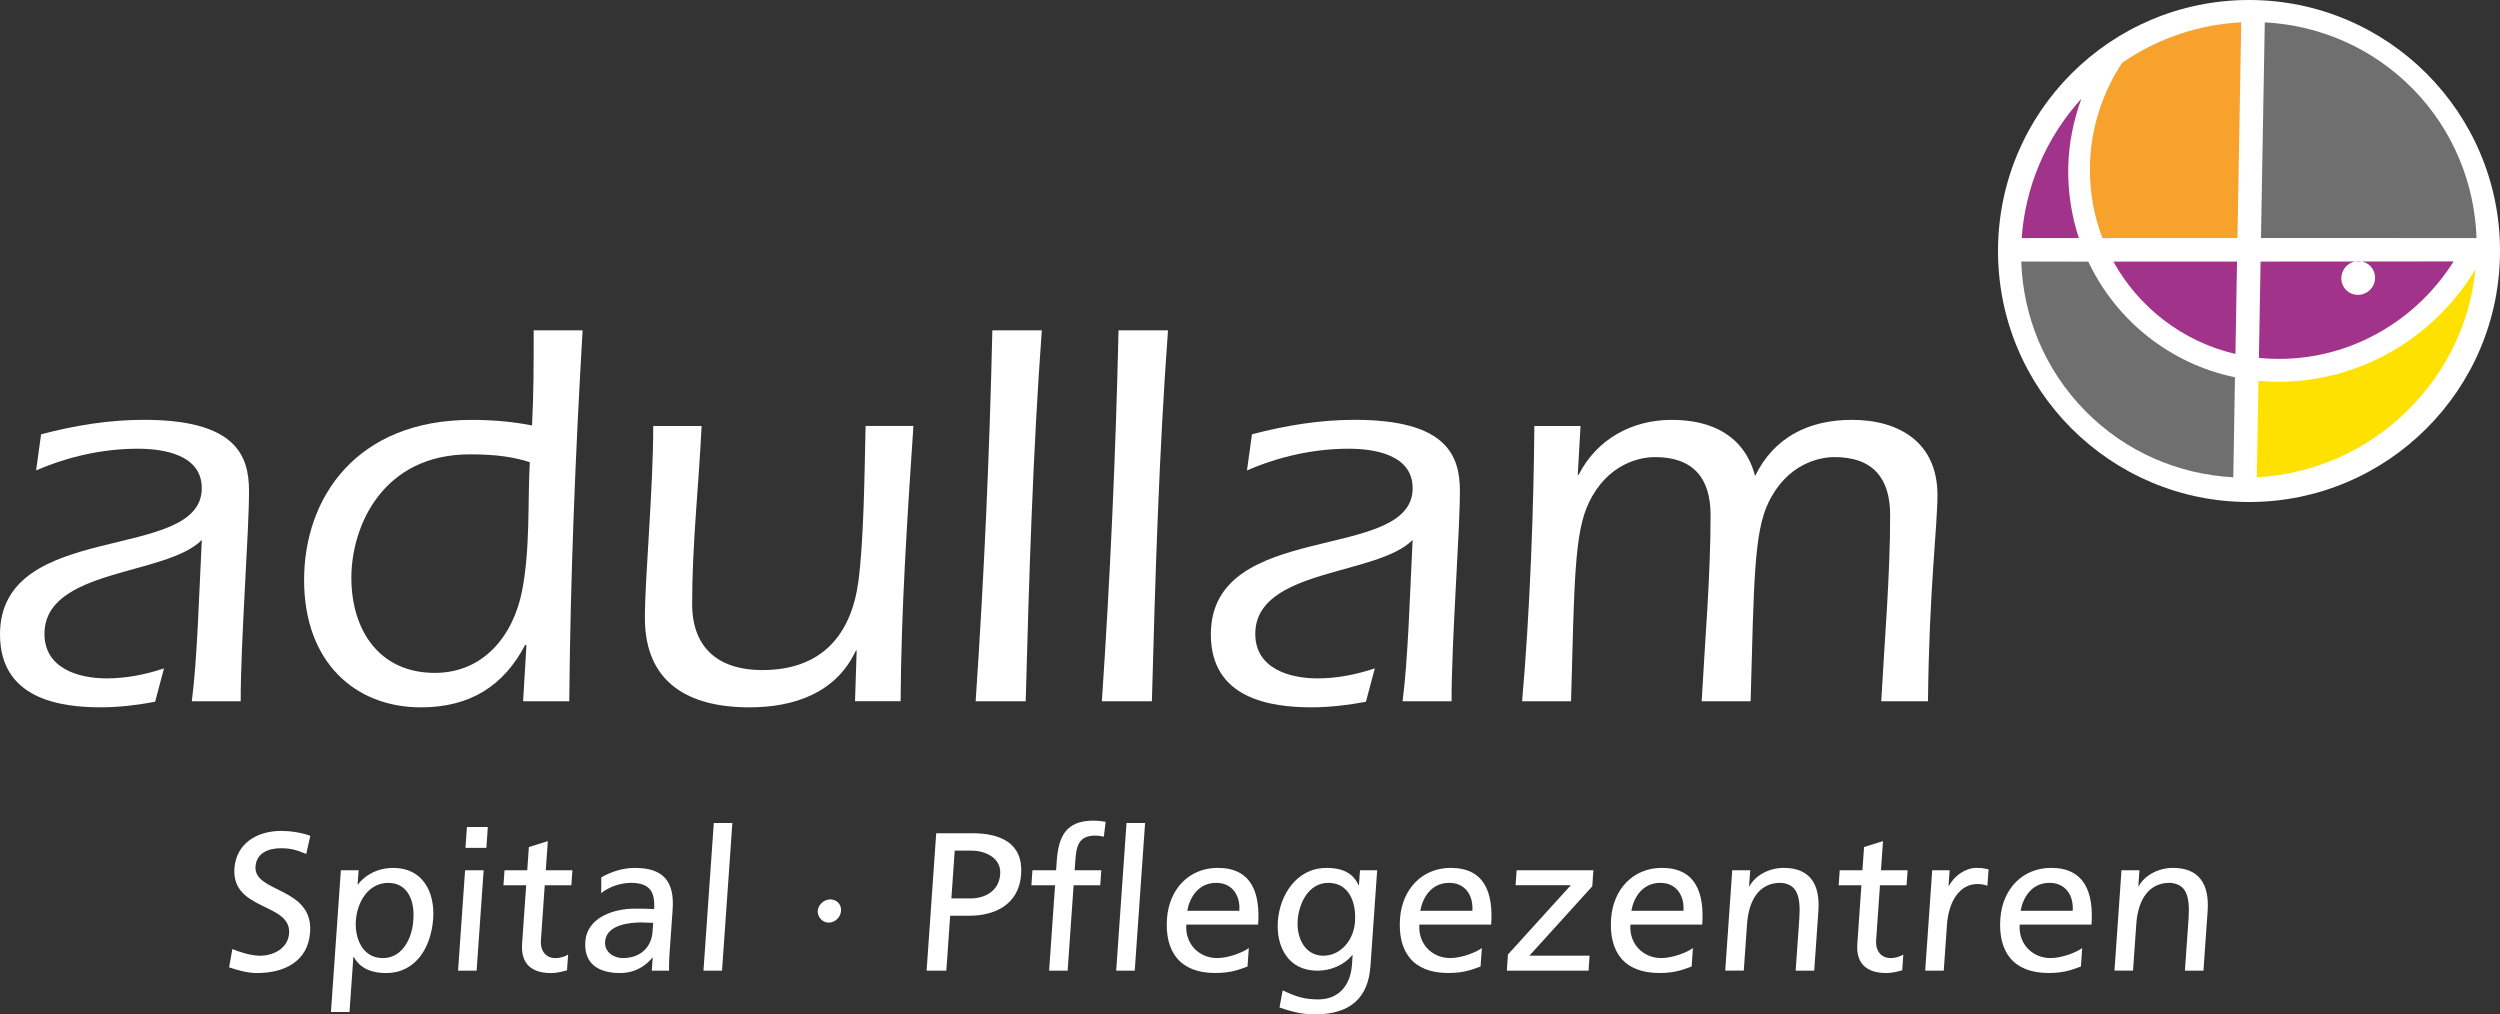
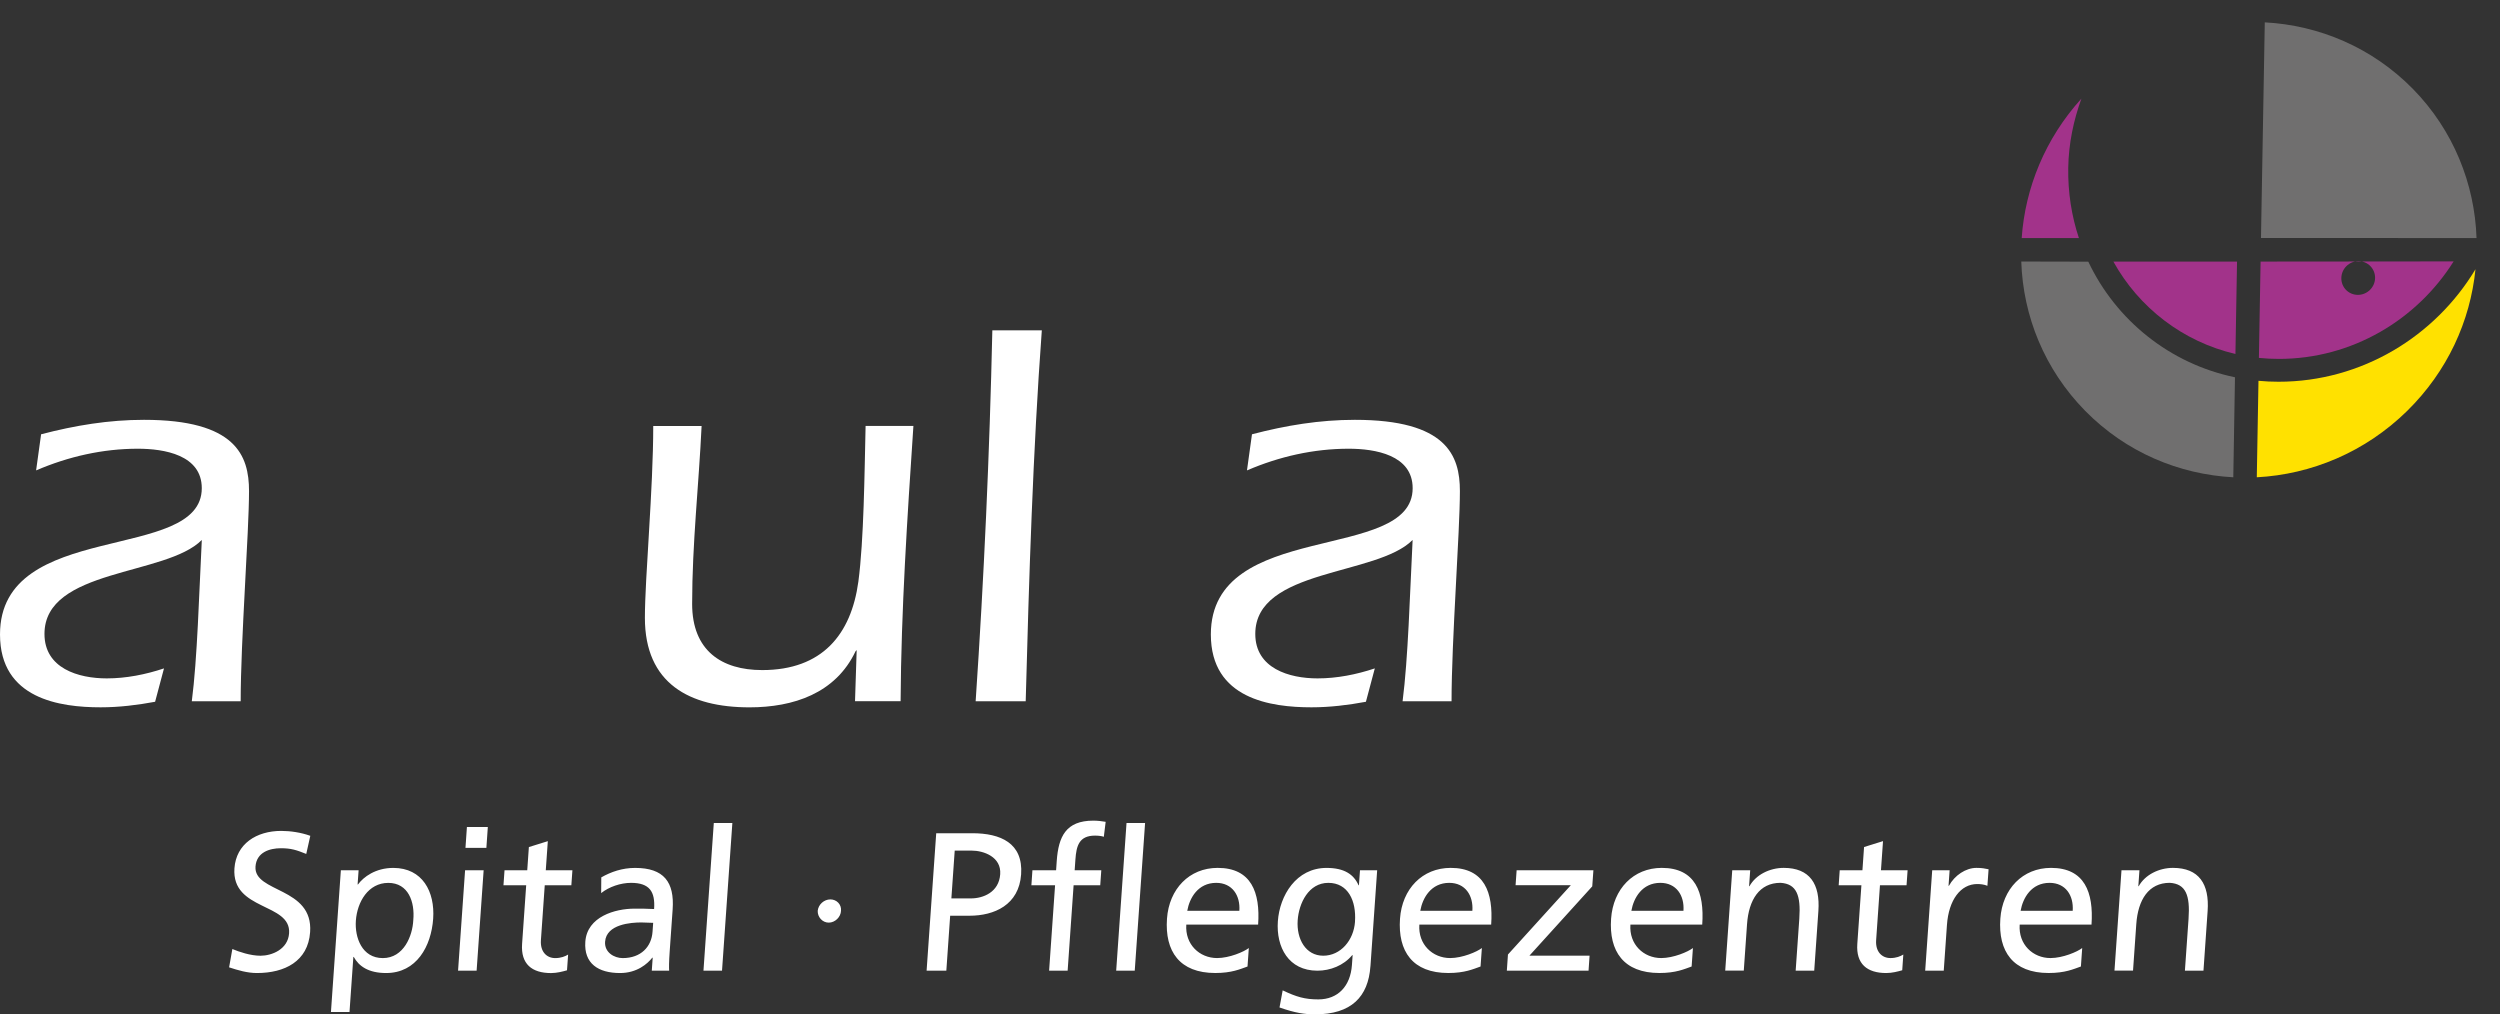
<svg xmlns="http://www.w3.org/2000/svg" id="Ebene_1_Kopie" data-name="Ebene 1 Kopie" viewBox="0 0 829.75 336.68">
  <rect x="0" y="0" width="829.75" height="336.68" fill="#333333" stroke="none" />
  <defs>
    <style>
      .cls-1 {
        fill: #f6a22d;
      }

      .cls-2 {
        fill: #fff;
      }

      .cls-3 {
        fill: #ffe100;
      }

      .cls-4 {
        fill: #a2338a;
      }

      .cls-5 {
        fill: #706f6f;
      }
    </style>
  </defs>
-   <path class="cls-2" d="m829.75,83.31c0,46.01-37.3,83.31-83.31,83.31s-83.3-37.3-83.3-83.31S700.44,0,746.45,0s83.31,37.3,83.31,83.31" />
  <path class="cls-2" d="m63.66,232.74c1.84-14.21,2.4-35.44,3.32-53.53-11.8,11.99-52.22,9.42-52.22,31.19,0,11.44,11.26,14.76,20.67,14.76,6.45,0,12.91-1.29,19-3.32l-2.95,11.08c-5.9,1.1-11.99,1.84-18.08,1.84-13.47,0-33.4-2.77-33.4-24.18,0-38.39,66.97-23.63,66.97-48.55,0-11.07-12.54-13.1-21.22-13.1-11.62,0-23.06,2.59-33.77,7.2l1.66-11.99c11.26-2.95,22.51-4.8,34.14-4.8,30.45,0,34.87,11.81,34.87,23.63,0,13.66-2.77,49.47-2.77,69.77h-16.24Z" />
-   <path class="cls-2" d="m174.73,214.29l-.36-.37c-7.2,13.83-18.45,20.85-34.69,20.85-21.77,0-38.75-14.95-38.75-42.26s17.35-53.15,55.54-53.15c6.83,0,13.47.55,20.11,1.84.55-10.89.55-19.19.55-31.56h16.24c-2.4,40.98-4.06,82.13-4.43,123.11h-15.32l1.1-18.46Zm-18.81-63.49c-28.78,0-39.3,23.63-39.3,40.97s9.23,31.56,27.68,31.56c16.23,0,26.02-12.37,28.96-27.13,2.77-14.21,1.84-29.16,2.58-42.82-5.35-1.66-10.88-2.58-19.92-2.58" />
  <path class="cls-2" d="m284.34,215.76l-.37.37c-6.64,14.03-20.67,18.64-35.24,18.64-19.93,0-34.69-7.93-34.69-29.71,0-13.29,2.77-42.64,2.77-63.68h16.05c-.92,19.56-3.14,39.12-3.14,59.06,0,15.51,9.78,21.96,23.25,21.96,19.92,0,29.52-11.81,31.92-29.35,1.84-13.84,2.03-35.99,2.4-51.68h15.87c-2.03,30.45-4.06,60.91-4.25,91.36h-15.13l.55-16.98Z" />
  <path class="cls-2" d="m345.78,109.63c-2.95,40.05-4.25,82.13-5.35,123.11h-16.61c2.77-40.97,4.62-81.95,5.54-123.11h16.42Z" />
-   <path class="cls-2" d="m387.66,109.63c-2.95,40.05-4.25,82.13-5.35,123.11h-16.6c2.76-40.97,4.61-81.95,5.53-123.11h16.42Z" />
  <path class="cls-2" d="m465.52,232.74c1.84-14.21,2.41-35.44,3.33-53.53-11.81,11.99-52.22,9.42-52.22,31.19,0,11.44,11.26,14.76,20.67,14.76,6.46,0,12.91-1.29,19-3.32l-2.95,11.08c-5.9,1.1-11.99,1.84-18.08,1.84-13.47,0-33.39-2.77-33.39-24.18,0-38.39,66.98-23.63,66.98-48.55,0-11.07-12.55-13.1-21.23-13.1-11.62,0-23.06,2.59-33.76,7.2l1.66-11.99c11.25-2.95,22.51-4.8,34.14-4.8,30.44,0,34.87,11.81,34.87,23.63,0,13.66-2.77,49.47-2.77,69.77h-16.24Z" />
-   <path class="cls-2" d="m523.65,157.81l.37-.37c5.9-11.45,17.34-18.09,30.81-18.09s24.17,5.35,27.69,18.64c6.27-12.91,17.89-18.64,32.1-18.64,16.05,0,28.42,7.75,28.42,24.92,0,10.52-2.76,31.56-3.14,68.47h-15.51c1.11-20.67,2.95-41.34,2.95-61.83,0-12.18-5.72-19.2-18.45-19.2-5.35,0-15.87,2.4-21.96,15.14-4.79,9.96-4.79,26.21-5.9,65.89h-16.24c1.11-20.67,2.95-41.34,2.95-61.83,0-12.18-5.72-19.2-18.45-19.2-5.35,0-15.86,2.4-21.95,15.14-4.81,9.96-4.81,26.21-5.91,65.89h-16.24c2.58-29.16,3.87-64.6,4.06-91.36h15.32l-.92,16.43Z" />
  <path class="cls-4" d="m741.94,117.48c-17.49-4.07-32.08-15.42-40.51-30.66h41.04s-.53,30.66-.53,30.66Z" />
  <path class="cls-4" d="m689.99,79.02c-2.43-7.31-3.68-15.18-3.54-23.37.14-8.08,1.76-15.67,4.37-22.92-12.01,13.25-18.68,29.65-19.82,46.29h18.99Z" />
  <path class="cls-5" d="m741.79,125.22c-21.65-4.49-39.51-18.97-48.68-38.37l-22.25-.05c.59,18.05,7.68,35.78,21.22,49.57,13.53,13.75,31.15,21.09,49.15,22.04l.56-33.19Z" />
-   <path class="cls-1" d="m742.62,79.02h-44.83c-2.81-7.35-4.29-15.35-4.14-23.75.22-12.71,4.13-24.49,10.7-34.43,11.97-8.26,25.7-12.72,39.51-13.43l-1.25,71.61Z" />
  <path class="cls-5" d="m751.68,7.42c18,.96,35.6,8.31,49.14,22.07,13.51,13.77,20.54,31.6,21.14,49.52l-71.54-.02,1.26-71.57Z" />
  <path class="cls-3" d="m821.61,89.36c-1.73,17.2-9.28,33.85-22.66,47.01-14.01,13.75-31.88,21.09-49.92,22.04l.56-32.02c2.19.21,4.4.31,6.65.31,27.61,0,52.03-15.09,65.37-37.34" />
  <path class="cls-4" d="m814.36,86.76c-12.15,19.35-33.67,32.36-57.98,32.36-2.25,0-4.46-.11-6.65-.33l.56-31.97,64.08-.06Zm-31.78,11.11c3.09,0,5.66-2.5,5.71-5.6.05-3.09-2.42-5.6-5.51-5.6s-5.64,2.51-5.69,5.6c-.06,3.1,2.4,5.6,5.5,5.6" />
  <path class="cls-2" d="m101.66,283.43c-3.25-1.31-5.04-1.9-8.45-1.9-3.67,0-8.08,1.31-8.41,6.08-.61,8.75,19.18,6.72,18.13,21.75-.68,9.74-8.49,13.59-17.65,13.59-3.21,0-6.29-.92-9.24-1.89l1.08-6.08c2.17.92,6,2.23,9.34,2.23,3.73,0,9.12-2.09,9.49-7.45.71-10.2-19.13-7.39-18.14-21.56.57-8.11,7.29-12.42,15.54-12.42,3.01,0,6.58.52,9.64,1.63l-1.34,6.01Zm11.46,5.42h5.9l-.33,4.7h.13c1.81-2.48,5.82-5.49,11.72-5.49,9.69,0,13.85,7.91,13.23,16.86-.64,9.15-5.51,18.03-15.6,18.03-5.9,0-9.08-2.28-10.76-5.35h-.13l-1.28,18.29h-6.16l3.29-47.05Zm15.76,4.18c-6.68,0-10.33,6.34-10.77,12.55-.39,5.55,2.01,12.41,8.95,12.41s9.88-7.38,10.11-12.61c.56-6.01-1.62-12.35-8.3-12.35m25.49-4.18h6.16l-2.33,33.32h-6.16l2.33-33.32Zm7.07-7.45h-6.94l.48-6.93h6.94l-.48,6.93Zm28.21,12.42h-8.84l-1.27,18.23c-.27,3.86,1.94,5.94,4.75,5.94,1.9,0,3.32-.58,4.28-1.17l-.37,5.22c-1.4.4-3.34.92-5.3.92-6.35,0-10.07-3-9.61-9.67l1.36-19.47h-7.54l.35-4.97h7.54l.54-7.71,6.29-1.96-.68,9.67h8.84l-.35,4.97Zm9.93-2.62c3.2-1.83,6.97-3.14,11.22-3.14,9.56,0,13.1,4.7,12.46,13.79l-.97,13.78c-.27,3.79-.25,5.55-.19,6.54h-5.76l.3-4.32h-.13c-1.59,2.03-5.07,5.1-10.71,5.1-7.2,0-12.03-3.14-11.52-10.39.58-8.36,9.94-10.98,16.29-10.98,2.43,0,4.13,0,6.54.13.4-5.75-1.49-8.69-7.64-8.69-3.47,0-7.3,1.3-9.93,3.4l.04-5.23Zm17.22,15.09c-1.31,0-2.61-.13-3.92-.13-3.34,0-11.63.53-12.04,6.41-.25,3.53,3.03,5.42,5.84,5.42,6.09,0,9.57-3.79,9.91-8.75l.21-2.95Zm20.12-33.13h6.16l-3.43,49.01h-6.16l3.43-49.01Zm38.69,25.35c2.09,0,3.74,1.69,3.53,3.79-.08,2.08-1.98,3.92-4.07,3.92s-3.74-1.84-3.66-3.92c.21-2.1,2.1-3.79,4.2-3.79m35.12-21.96h11.99c9.37,0,16.93,3.27,16.2,13.66-.71,10.12-8.88,13.72-17.13,13.72h-6.42l-1.27,18.23h-6.55l3.19-45.61Zm5.04,21.63h6.48c4.06,0,9.31-2.03,9.73-8.03.4-5.75-5.47-7.84-9.53-7.84h-5.57l-1.11,15.87Zm34.42-4.37h-7.86l.34-4.97h7.86l.21-3.08c.57-8.1,3.04-13.39,12.14-13.39,1.57,0,2.87.2,4.1.39l-.61,4.97c-.7-.26-1.87-.39-2.92-.39-5.3,0-6.19,3.4-6.51,7.91l-.25,3.59h8.84l-.35,4.97h-8.84l-1.98,28.36h-6.15l1.98-28.36Zm23.72-20.65h6.15l-3.43,49.01h-6.16l3.43-49.01Zm40.14,47.63c-2.42.85-5.19,2.15-10.69,2.15-11.85,0-16.79-7.19-16.03-18.03.69-9.87,7.4-16.86,16.83-16.86,11.13,0,14.17,8.1,13.42,18.82h-23.84c-.46,6.6,4.4,11.11,10.23,11.11,4.06,0,8.92-2.08,10.52-3.33l-.43,6.14Zm-2.7-18.49c.36-5.1-2.37-9.28-7.67-9.28-6.03,0-8.86,4.97-9.62,9.28h17.3Zm43.5,18.42c-.71,10.13-6.35,15.94-18.34,15.94-3.53,0-6.58-.45-11.83-2.28l1.05-5.68c4.56,2.16,7.32,3,11.84,3,6.49,0,10.65-4.37,11.15-11.43l.23-3.27h-.13c-2.86,3.46-7.3,5.17-11.56,5.17-9.57,0-13.73-7.78-13.13-16.4.6-8.56,6.09-17.71,16.17-17.71,5.9,0,9.02,2.16,10.61,5.75h.13l.35-4.97h5.7l-2.23,31.88Zm-5.12-14.83c.48-6.92-2.31-12.87-8.85-12.87s-9.77,6.73-10.17,12.42c-.44,6.27,2.71,11.76,8.48,11.76s10.12-5.1,10.55-11.31m41.65,14.9c-2.42.85-5.19,2.15-10.69,2.15-11.85,0-16.79-7.19-16.03-18.03.69-9.87,7.4-16.86,16.83-16.86,11.14,0,14.17,8.1,13.43,18.82h-23.84c-.46,6.6,4.4,11.11,10.23,11.11,4.06,0,8.92-2.08,10.52-3.33l-.44,6.14Zm-2.7-18.49c.36-5.1-2.37-9.28-7.67-9.28-6.02,0-8.86,4.97-9.62,9.28h17.3Zm11.81,14.5l20.87-23h-18.34l.35-4.97h25.48l-.38,5.35-20.86,23.01h19.97l-.34,4.97h-27.12l.37-5.36Zm60.95,3.99c-2.42.85-5.19,2.15-10.69,2.15-11.86,0-16.79-7.19-16.03-18.03.69-9.87,7.4-16.86,16.83-16.86,11.13,0,14.17,8.1,13.42,18.82h-23.84c-.46,6.6,4.4,11.11,10.23,11.11,4.06,0,8.92-2.08,10.52-3.33l-.43,6.14Zm-2.7-18.49c.36-5.1-2.37-9.28-7.67-9.28-6.03,0-8.86,4.97-9.62,9.28h17.3Zm16.19-13.46h5.96l-.37,5.29h.13c2.1-3.79,6.71-6.08,11.36-6.08,8.65,0,12.14,5.36,11.51,14.31l-1.38,19.8h-6.16l1.21-17.25c.54-7.78-.9-11.57-6.24-11.9-7.01,0-10.54,5.62-11.11,13.72l-1.08,15.42h-6.16l2.33-33.32Zm57.87,4.97h-8.84l-1.27,18.23c-.27,3.86,1.94,5.94,4.75,5.94,1.9,0,3.32-.58,4.27-1.17l-.36,5.22c-1.4.4-3.34.92-5.3.92-6.35,0-10.07-3-9.61-9.67l1.36-19.47h-7.54l.34-4.97h7.54l.54-7.71,6.29-1.96-.68,9.67h8.84l-.35,4.97Zm8.52-4.97h5.76l-.36,5.16h.13c1.88-3.47,5.59-5.95,9.13-5.95,1.83,0,2.74.2,4.03.46l-.39,5.49c-1.08-.46-2.32-.59-3.37-.59-5.5,0-9.47,5.23-10.06,13.59l-1.06,15.16h-6.16l2.33-33.32Zm49.31,31.95c-2.42.85-5.19,2.15-10.69,2.15-11.85,0-16.79-7.19-16.03-18.03.69-9.87,7.4-16.86,16.83-16.86,11.13,0,14.17,8.1,13.43,18.82h-23.84c-.46,6.6,4.4,11.11,10.23,11.11,4.06,0,8.93-2.08,10.52-3.33l-.43,6.14Zm-2.7-18.49c.36-5.1-2.37-9.28-7.67-9.28-6.03,0-8.86,4.97-9.62,9.28h17.3Zm16.19-13.46h5.96l-.37,5.29h.13c2.1-3.79,6.71-6.08,11.36-6.08,8.65,0,12.14,5.36,11.51,14.31l-1.38,19.8h-6.16l1.21-17.25c.54-7.78-.9-11.57-6.24-11.9-7.01,0-10.54,5.62-11.11,13.72l-1.08,15.42h-6.16l2.33-33.32Z" />
</svg>